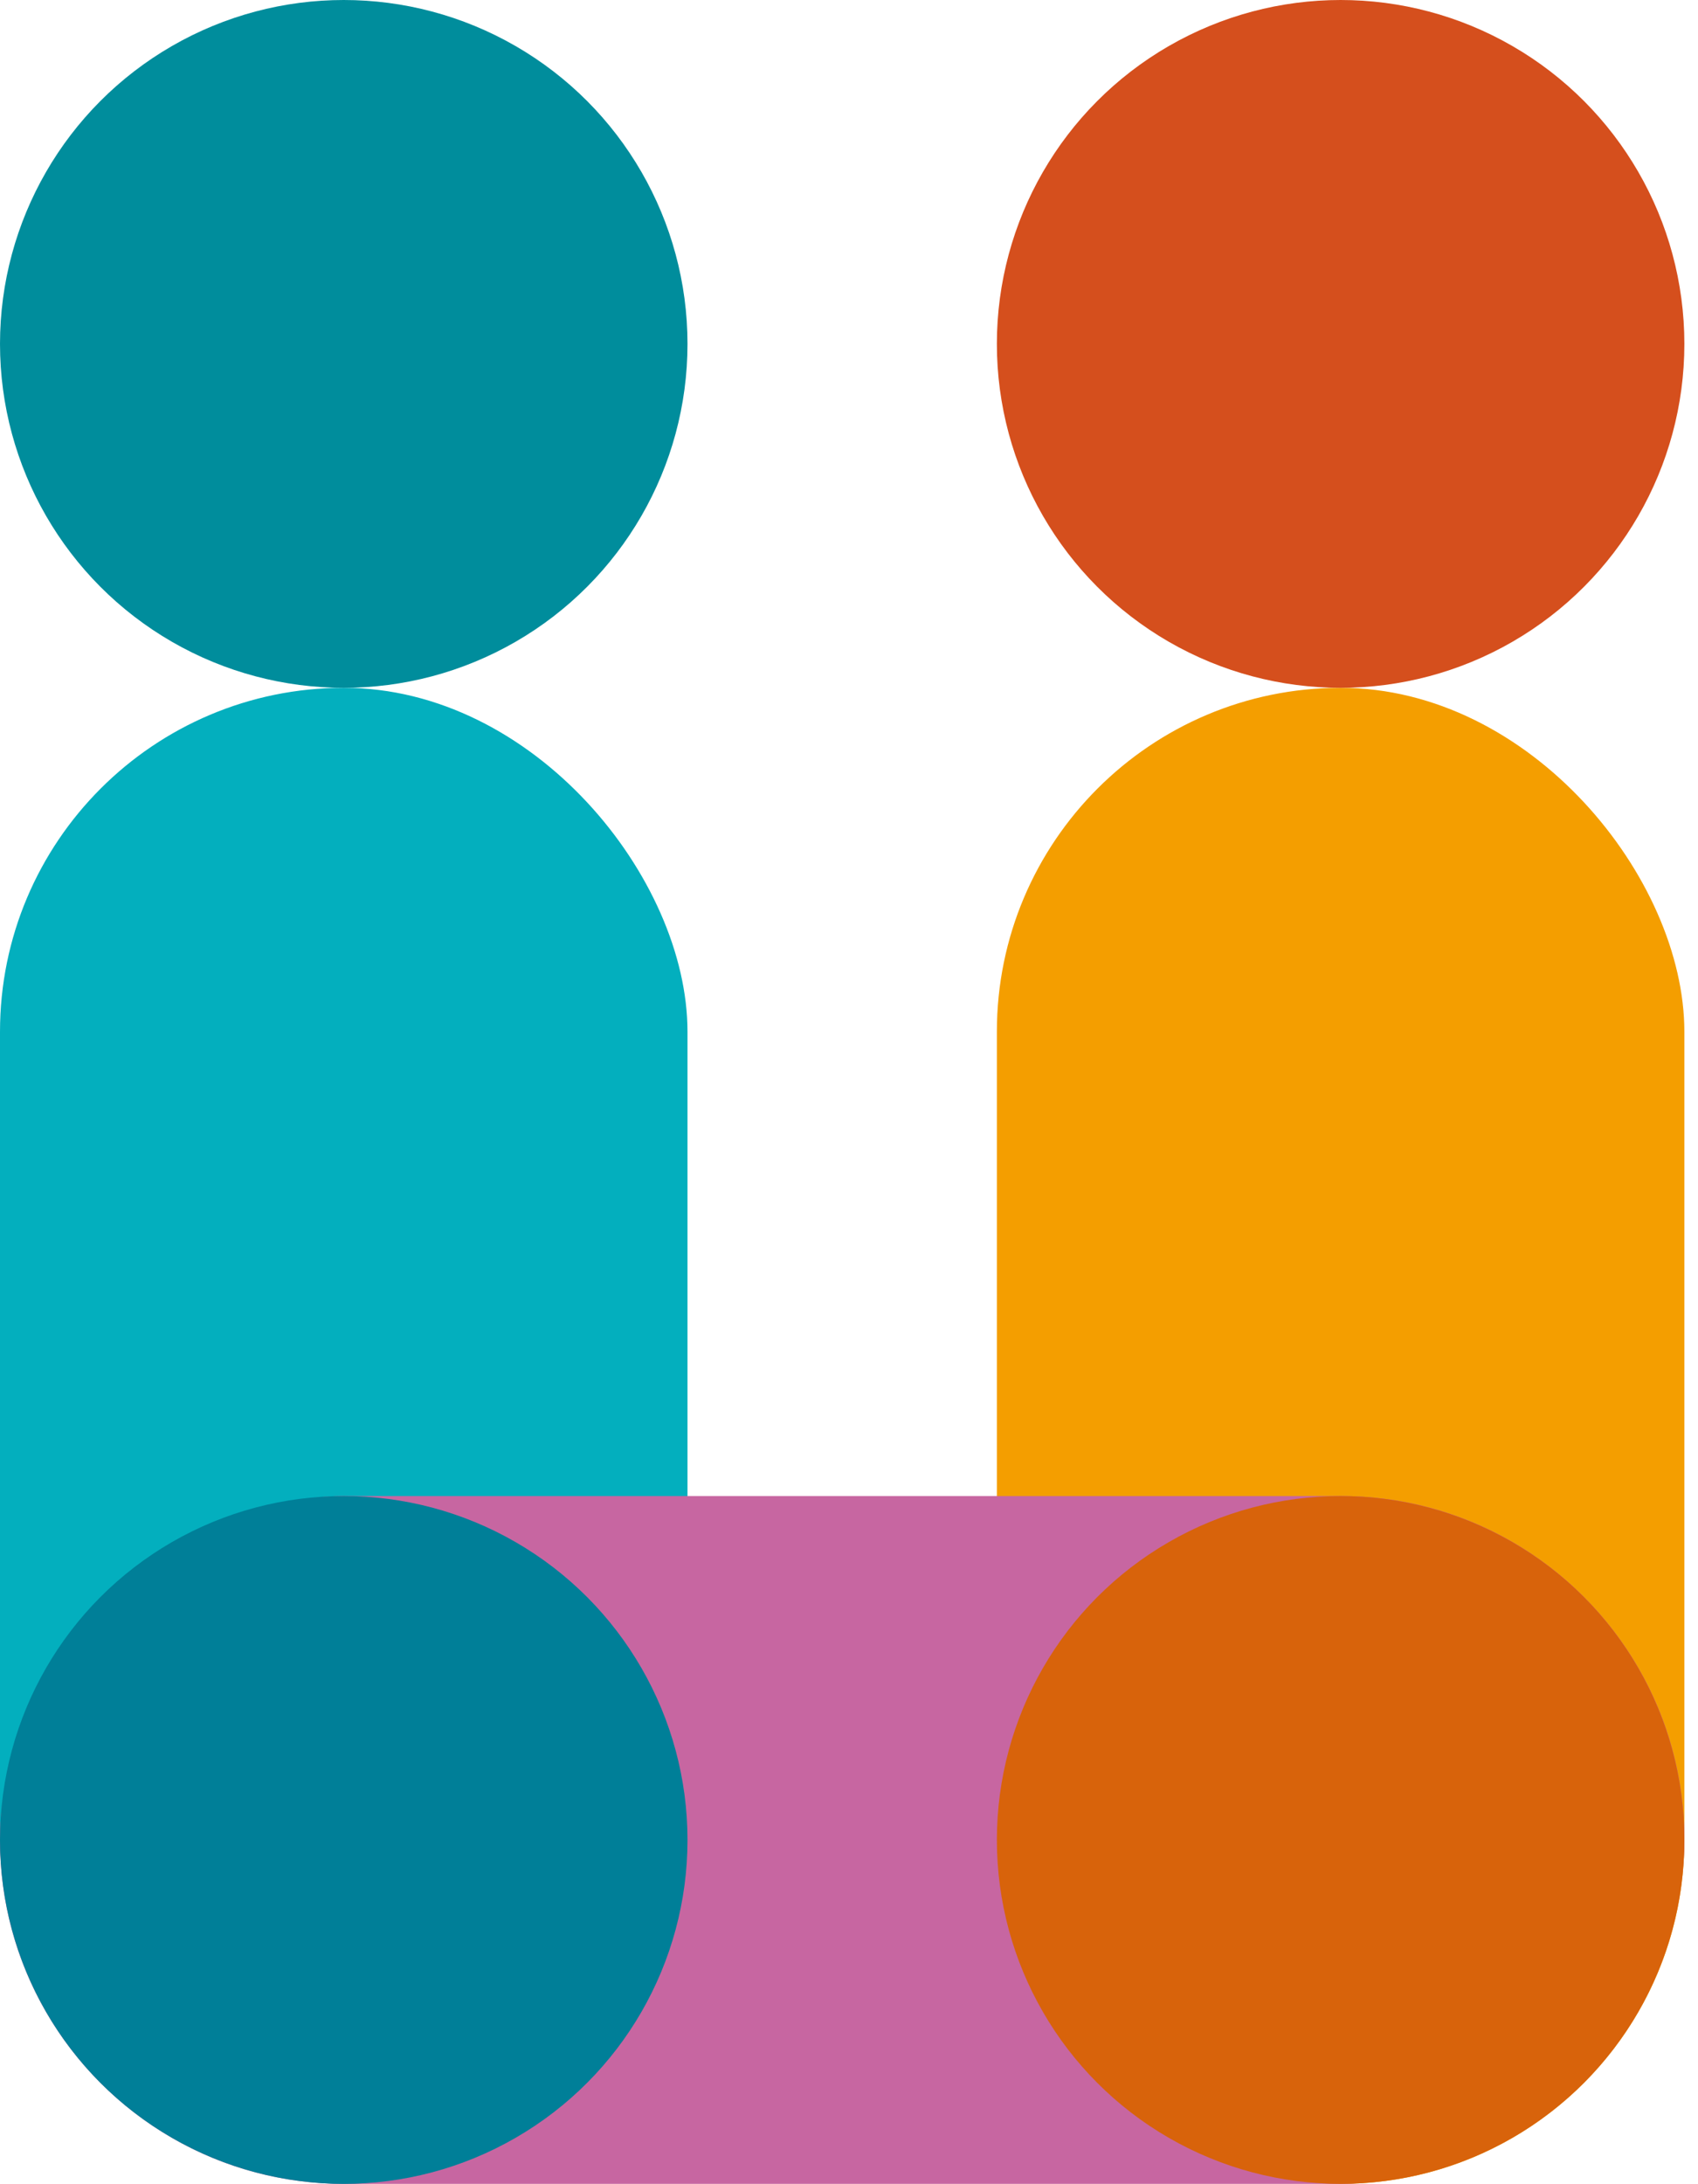
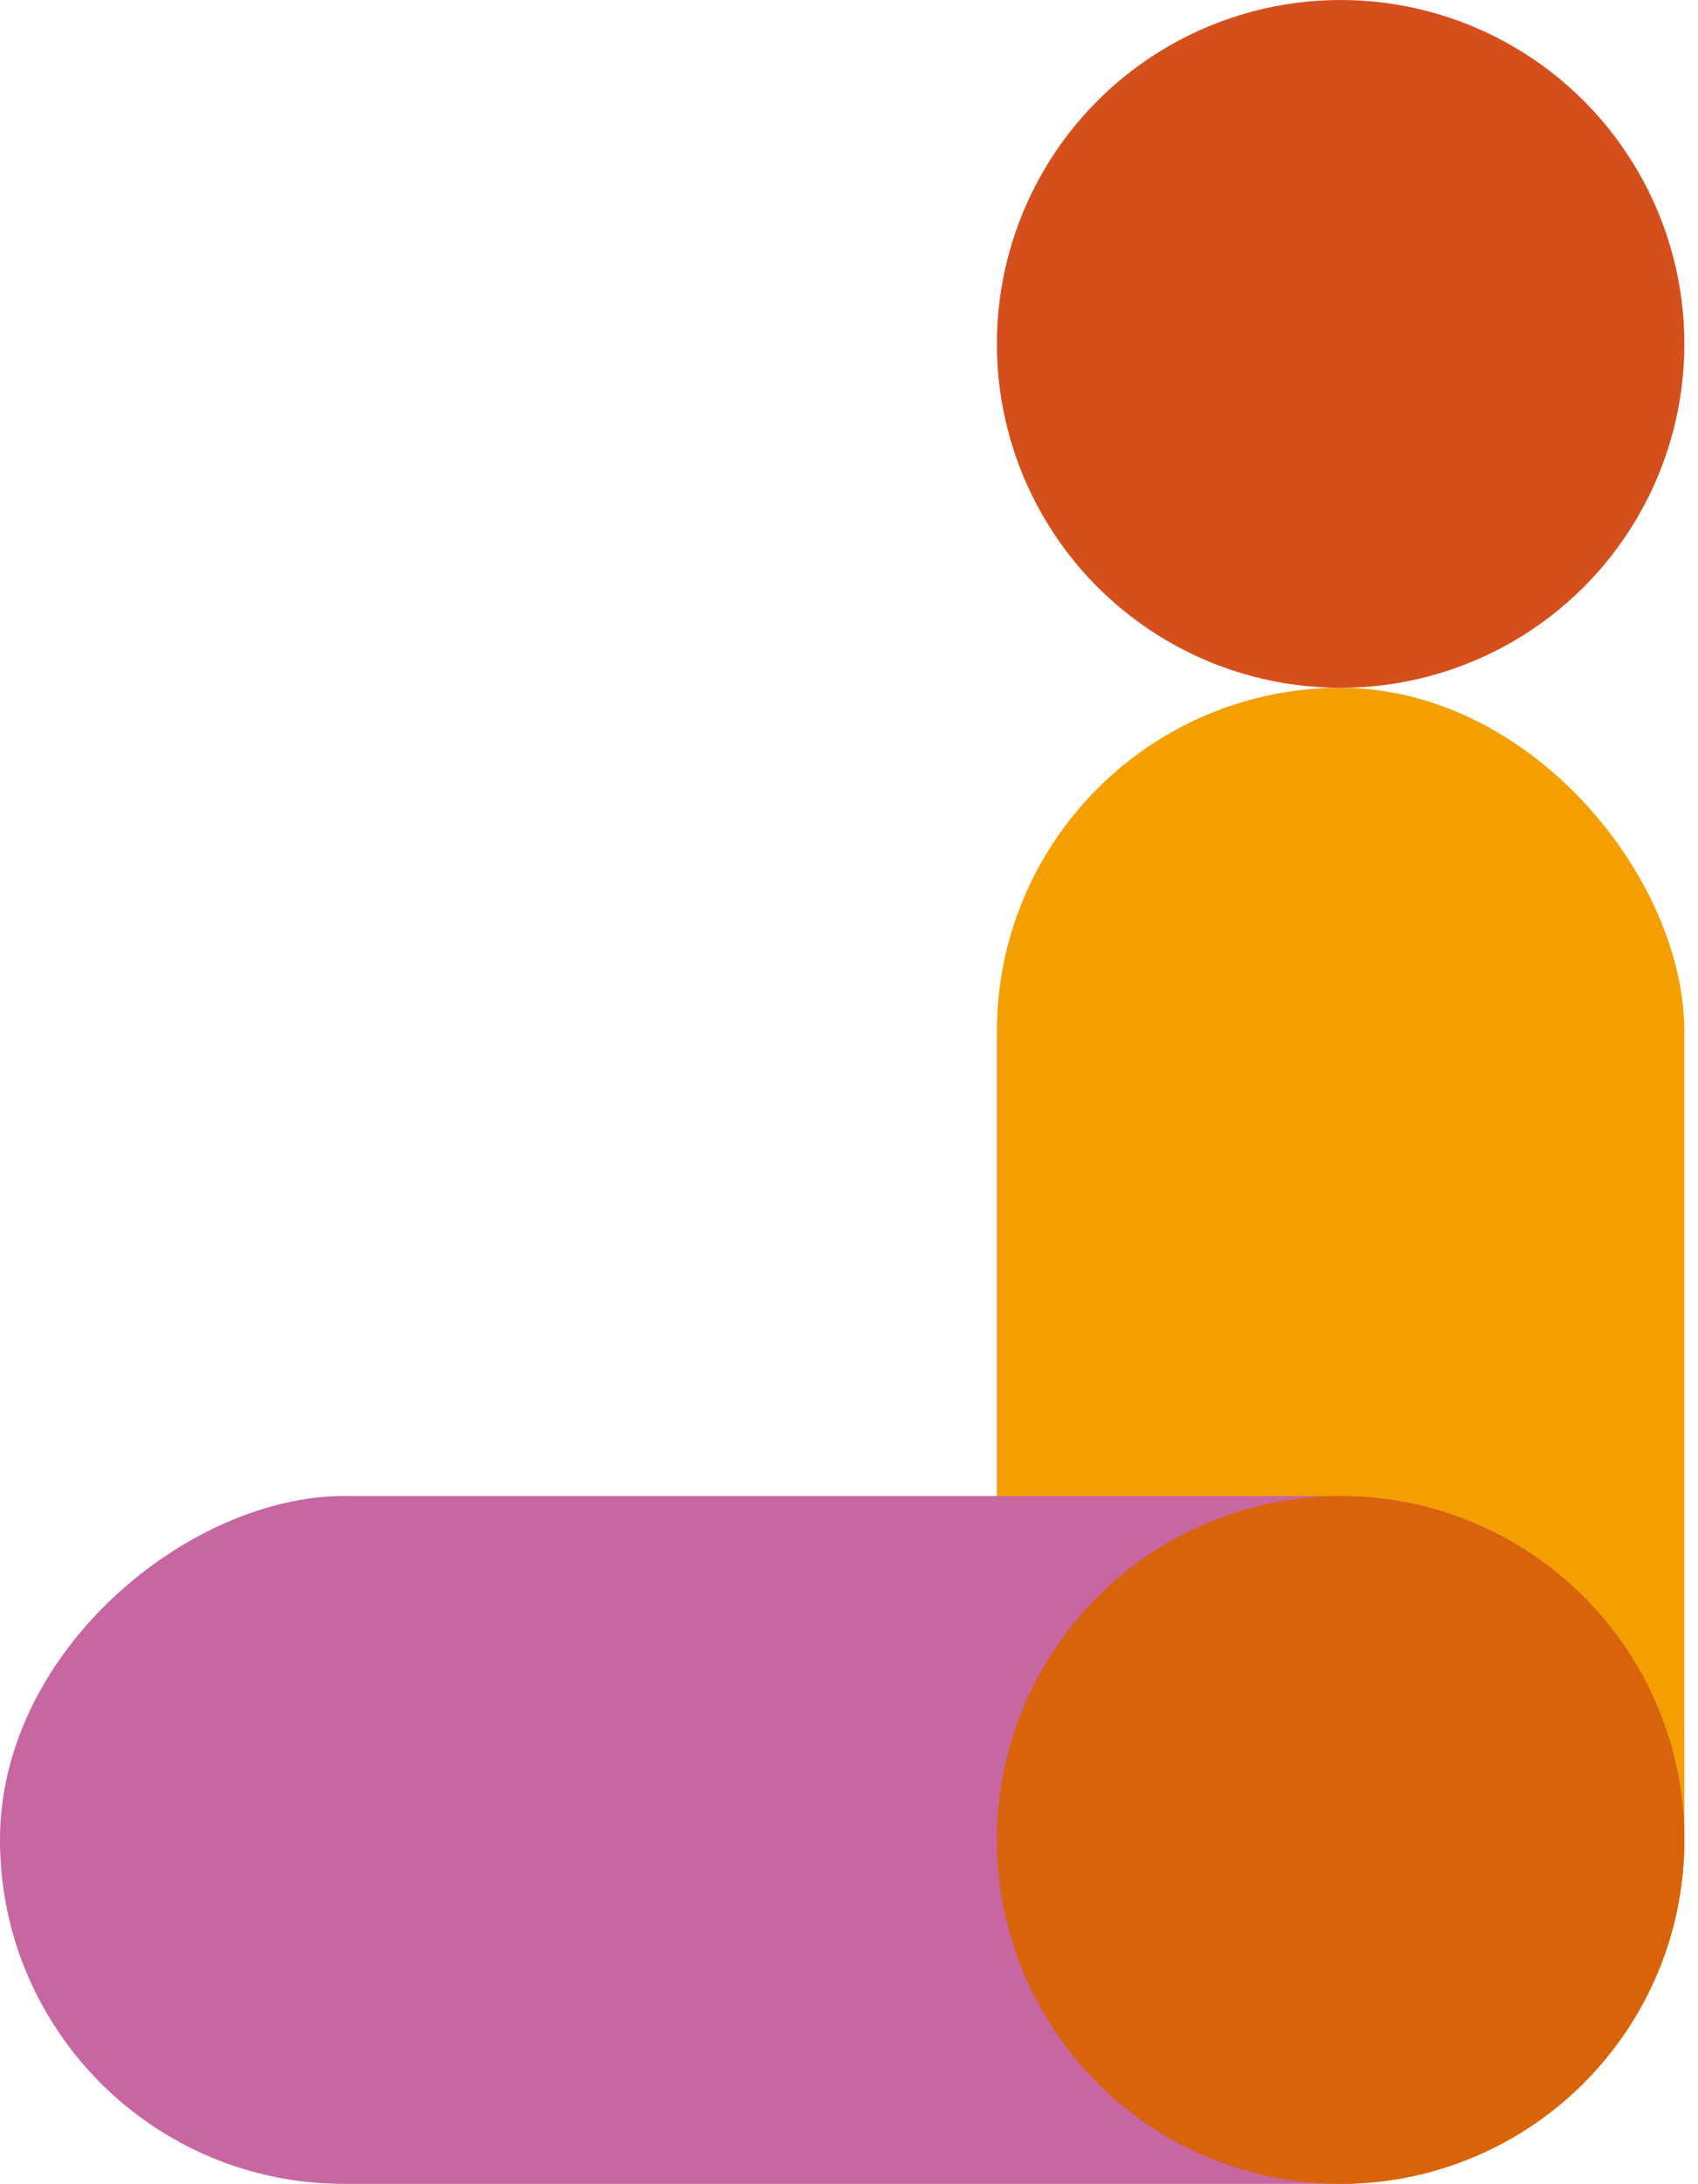
<svg xmlns="http://www.w3.org/2000/svg" width="70" height="90" viewBox="0 0 70 90" fill="none">
-   <rect y="28.342" width="28.342" height="61.644" rx="14.171" fill="#03AFBE" />
  <rect x="41.096" y="28.342" width="28.342" height="61.644" rx="14.171" fill="#F49E00" />
  <rect y="89.986" width="28.342" height="69.438" rx="14.171" transform="rotate(-90 0 89.986)" fill="#C766A1" />
-   <circle cx="14.171" cy="14.171" r="14.171" fill="#008D9C" />
  <circle cx="55.267" cy="14.171" r="14.171" fill="#D54F1D" />
-   <circle cx="14.171" cy="75.816" r="14.171" fill="#007F98" />
  <circle cx="55.267" cy="75.816" r="14.171" fill="#D8630B" />
</svg>